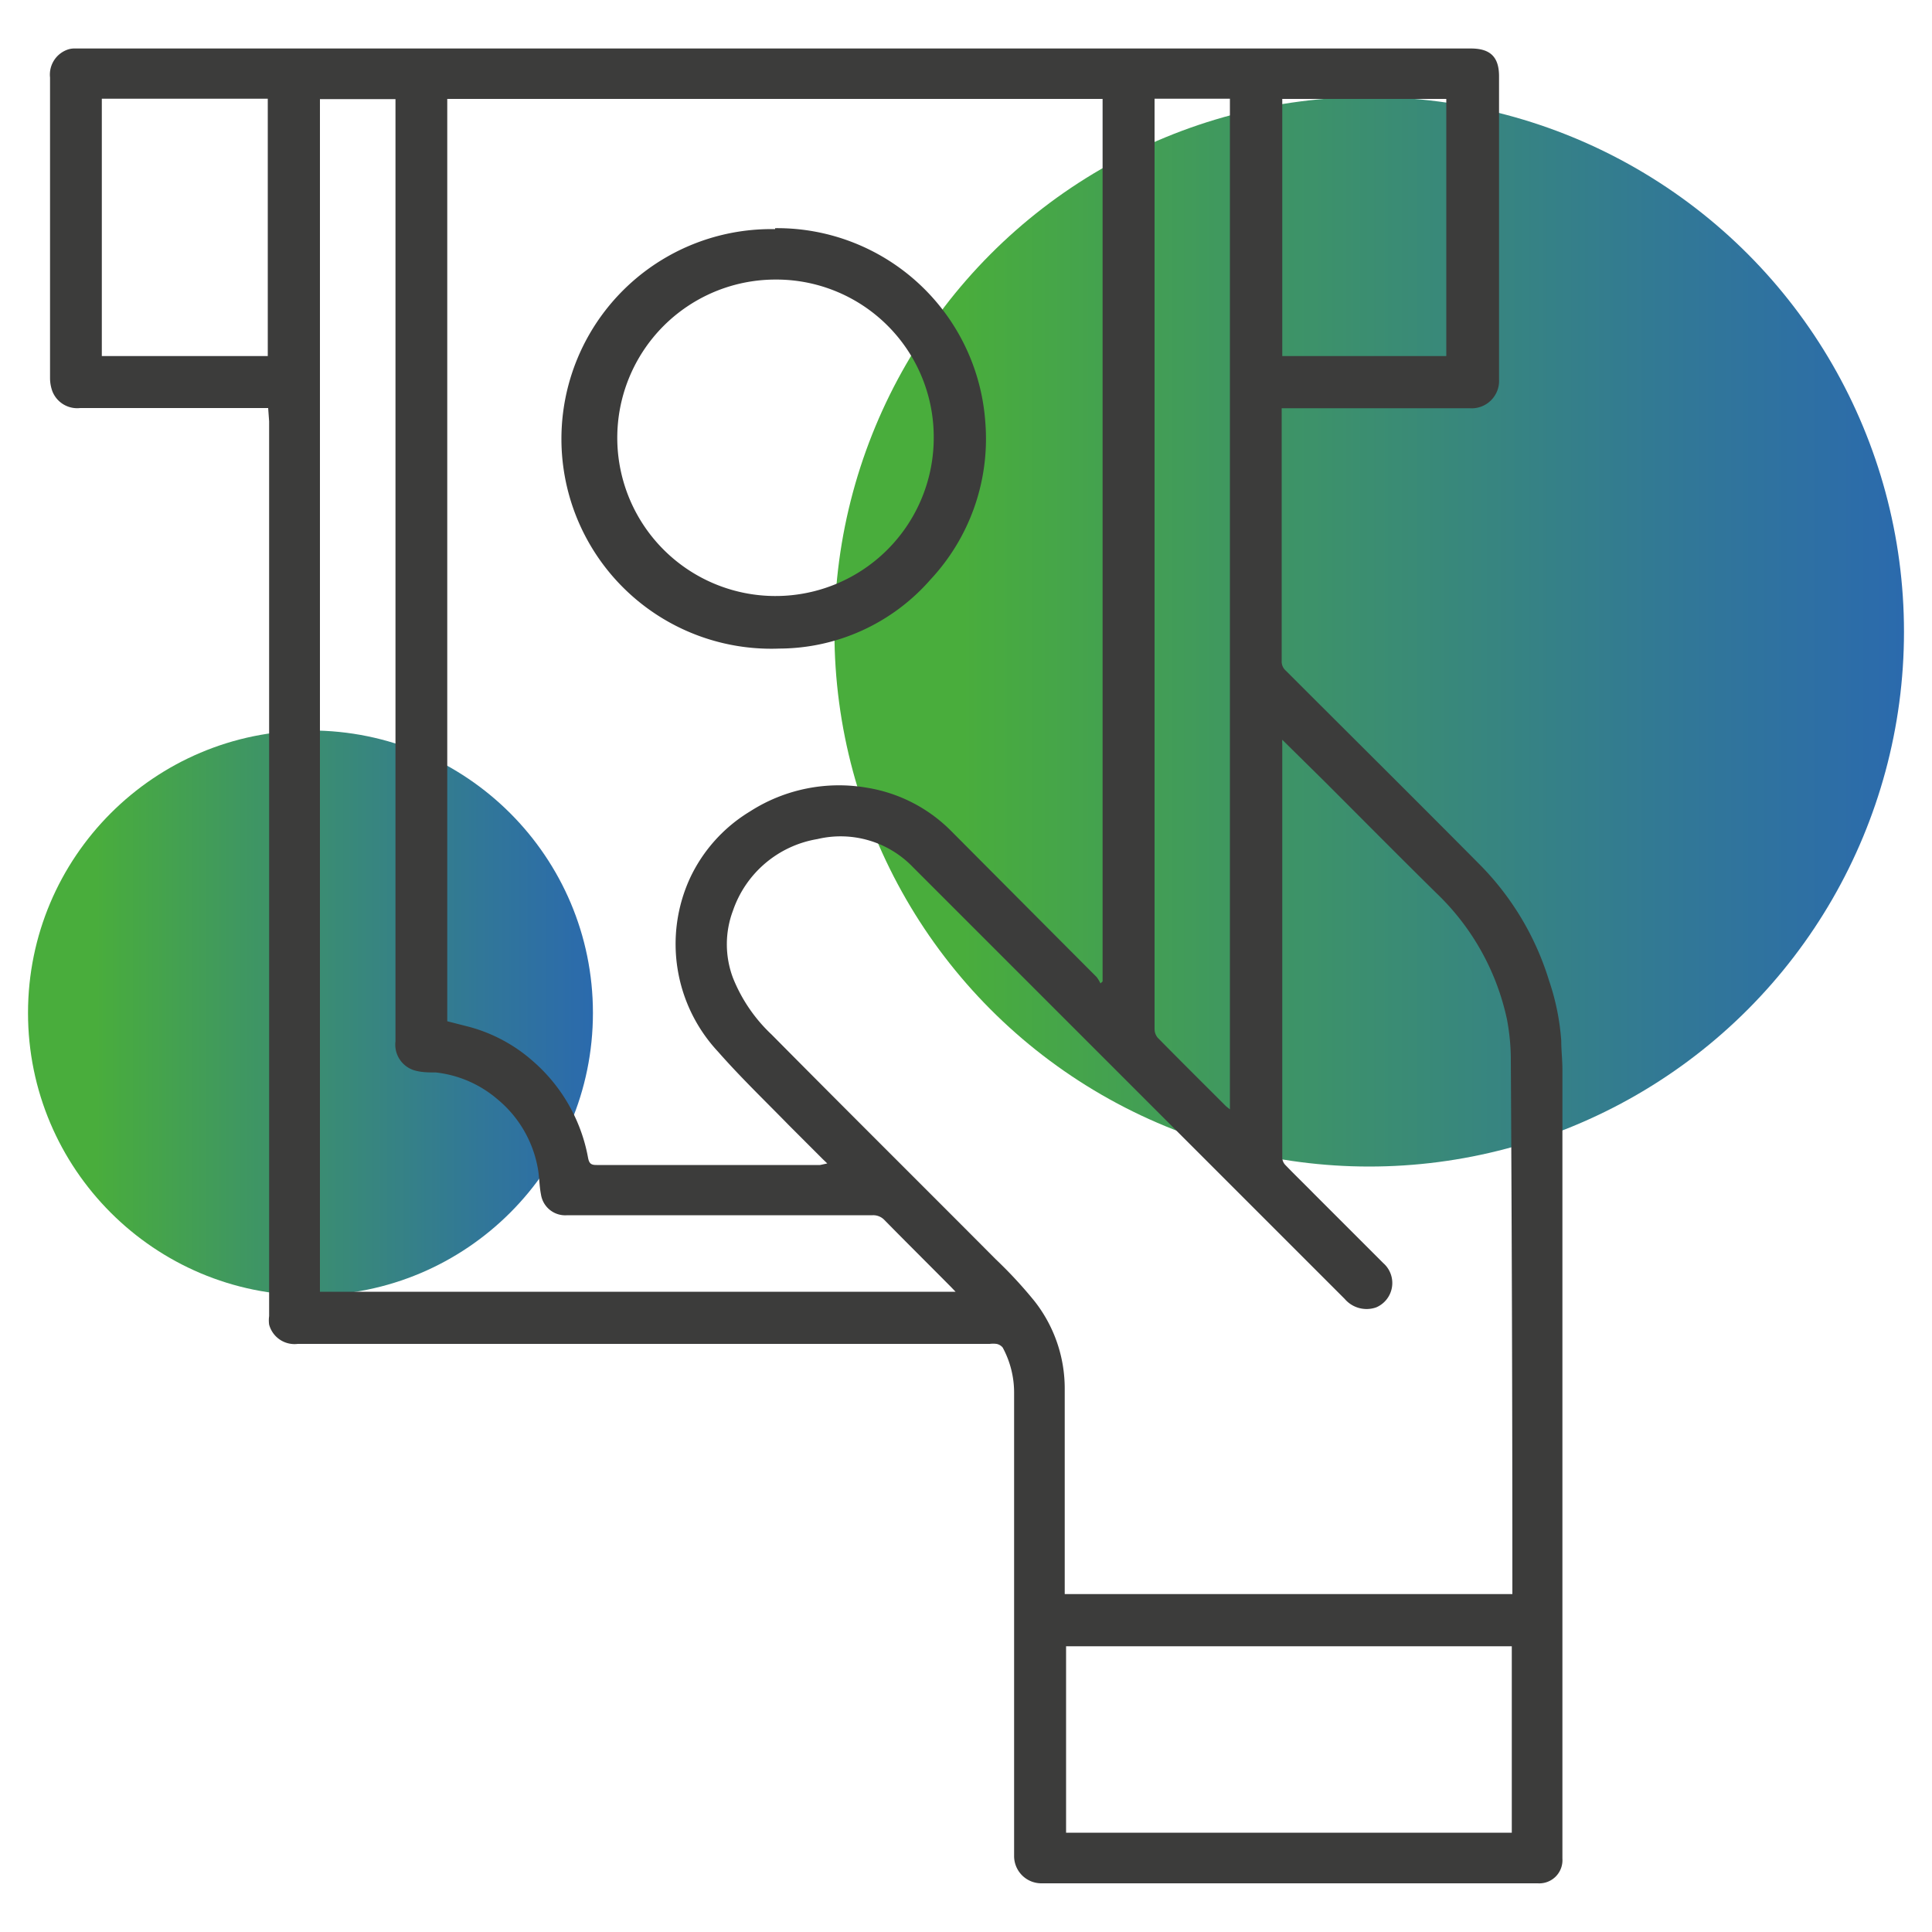
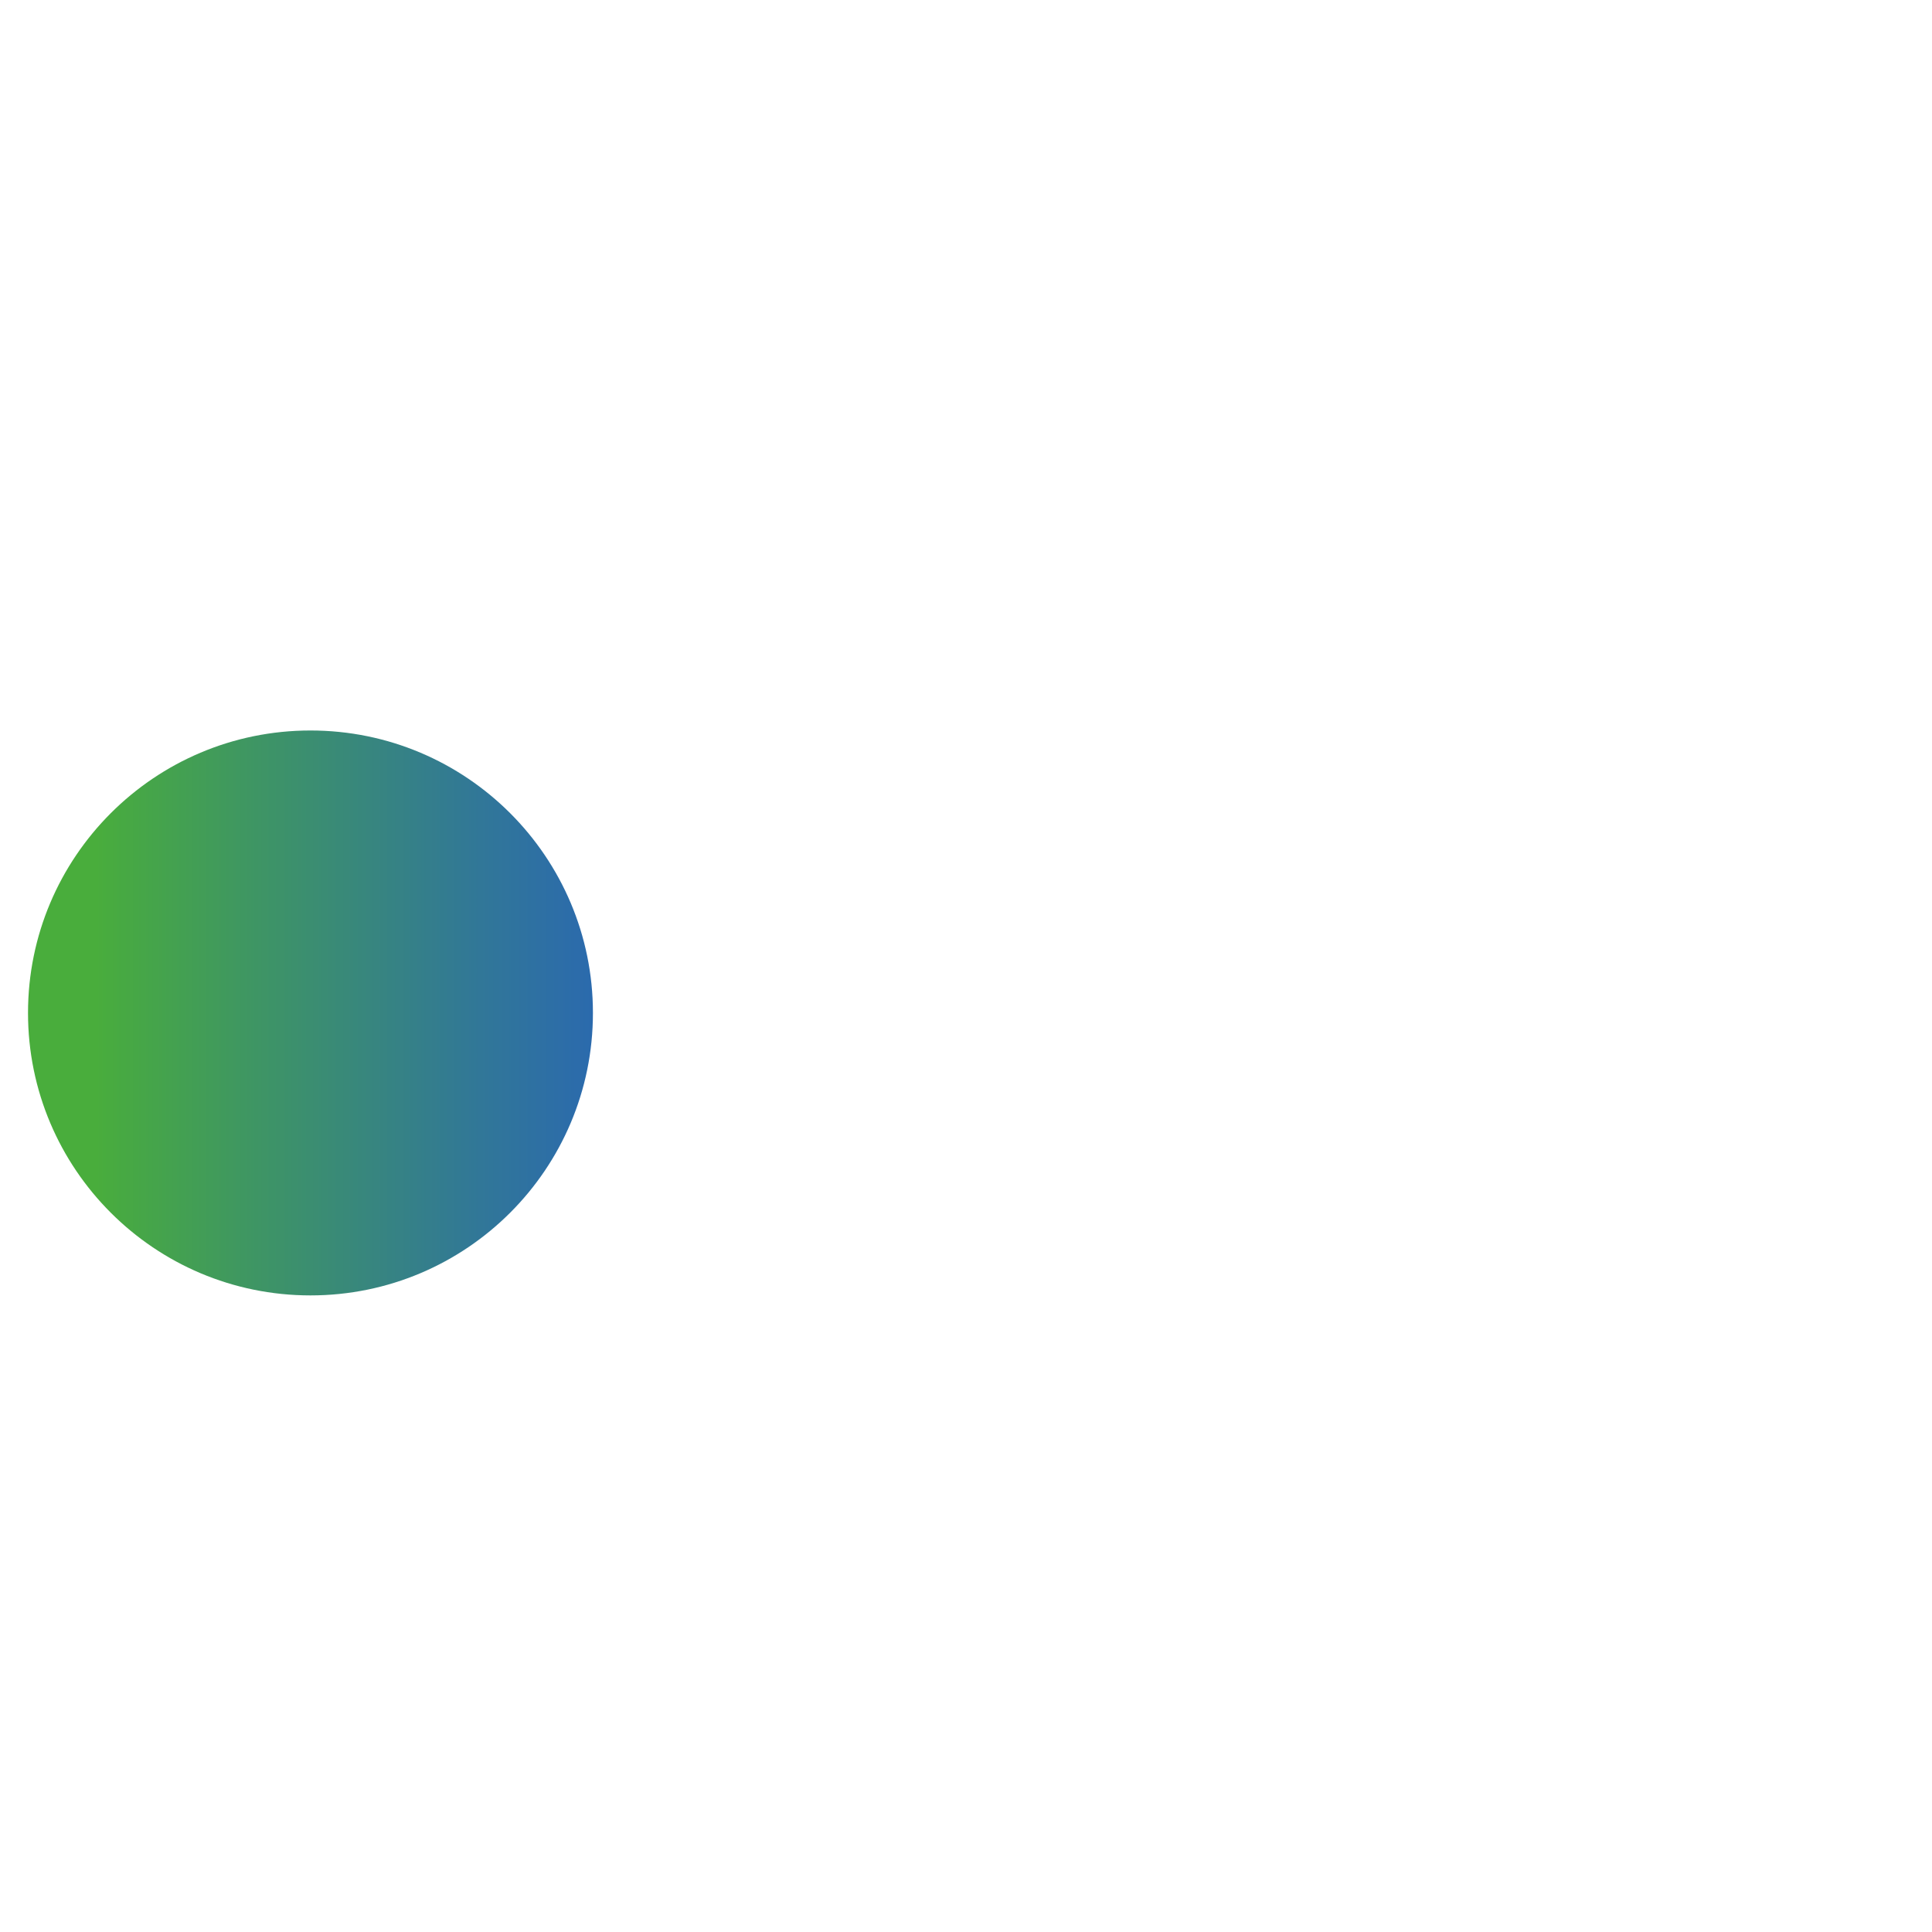
<svg xmlns="http://www.w3.org/2000/svg" xmlns:xlink="http://www.w3.org/1999/xlink" id="Layer_1" data-name="Layer 1" viewBox="0 0 100 100">
  <defs>
    <style>.cls-1{fill:url(#New_Gradient_Swatch_1);}.cls-2{fill:url(#New_Gradient_Swatch_1-2);}.cls-3{fill:#3c3c3b;}</style>
    <linearGradient id="New_Gradient_Swatch_1" x1="43.18" y1="32.7" x2="98.55" y2="32.7" gradientUnits="userSpaceOnUse">
      <stop offset="0.12" stop-color="#49ad3c" />
      <stop offset="0.38" stop-color="#3f9761" />
      <stop offset="0.8" stop-color="#317798" />
      <stop offset="1" stop-color="#2b6aad" />
    </linearGradient>
    <linearGradient id="New_Gradient_Swatch_1-2" x1="1.45" y1="52.43" x2="30.7" y2="52.43" xlink:href="#New_Gradient_Swatch_1" />
  </defs>
-   <circle class="cls-1" cx="70.87" cy="32.7" r="27.68" />
  <circle class="cls-2" cx="16.07" cy="52.43" r="14.62" />
-   <path class="cls-3" d="M13.88,21.12H4.15a1.38,1.38,0,0,1-1.44-.87,2,2,0,0,1-.12-.69q0-7.77,0-15.55a1.37,1.37,0,0,1,.85-1.42,1.06,1.06,0,0,1,.43-.08H76.13c1,0,1.46.43,1.46,1.44,0,5.23,0,10.46,0,15.68a1.42,1.42,0,0,1-1.53,1.5c-2.16,0-4.31,0-6.47,0H66.34V34.21a.62.62,0,0,0,.21.5c3.38,3.38,6.77,6.74,10.13,10.13a14.61,14.61,0,0,1,3.5,5.92,12.28,12.28,0,0,1,.63,3.11c0,.5.06,1,.06,1.48q0,20.43,0,40.85a1.2,1.2,0,0,1-1.28,1.28q-12.85,0-25.71,0a1.41,1.41,0,0,1-1.39-1.42v-24a4.9,4.9,0,0,0-.59-2.31.54.54,0,0,0-.32-.19,1.36,1.36,0,0,0-.35,0H15.41a1.36,1.36,0,0,1-1.48-1,1.6,1.6,0,0,1,0-.44q0-23.16,0-46.31Zm28.94,39.1L42.59,60l-1.76-1.76c-1.23-1.26-2.5-2.48-3.66-3.8a8.17,8.17,0,0,1-1.45-9A8,8,0,0,1,38.82,42a8.52,8.52,0,0,1,6.1-1.22A7.92,7.92,0,0,1,49.22,43Q53,46.8,56.76,50.57a1.81,1.81,0,0,1,.2.33l.11-.1V5.12H23.15V52.86l.94.24a8.19,8.19,0,0,1,3.51,1.84,8.68,8.68,0,0,1,2.84,5c.06.3.17.36.44.36H42.45ZM66.37,38.29a1.9,1.9,0,0,0,0,.21q0,10.72,0,21.44a.57.57,0,0,0,.16.36c.48.5,1,1,1.48,1.49l3.59,3.59a1.37,1.37,0,0,1-.37,2.29,1.49,1.49,0,0,1-1.63-.44L47.25,44.88a5.19,5.19,0,0,0-4.94-1.45,5.59,5.59,0,0,0-4.37,3.7,4.94,4.94,0,0,0,0,3.49,8.2,8.2,0,0,0,2,2.93c3.85,3.89,7.74,7.75,11.6,11.63a22.86,22.86,0,0,1,2,2.16,7.31,7.31,0,0,1,1.57,4.53c0,3.42,0,6.84,0,10.26v.38H78.28V82q0-13.53-.08-27.06A11.25,11.25,0,0,0,78,52.76a12.71,12.71,0,0,0-3.63-6.51c-1.94-1.91-3.86-3.85-5.79-5.78ZM49.46,66.86l-.25-.26c-1.14-1.15-2.29-2.29-3.42-3.44a.8.8,0,0,0-.62-.26H29.36A1.27,1.27,0,0,1,28,61.82c-.09-.45-.08-.93-.17-1.39a6,6,0,0,0-2.09-3.54,5.9,5.9,0,0,0-3.18-1.38c-.33,0-.67,0-1-.08a1.39,1.39,0,0,1-1.09-1.53V5.13H16.56V66.86Zm5.72,28H78.25V85.21H55.18ZM59.76,5.11V40.32c0,4.32,0,8.63,0,12.94a.71.71,0,0,0,.16.45c1.17,1.19,2.36,2.37,3.54,3.55l.2.16V5.11ZM13.86,18.43V5.11H5.27V18.43Zm61,0V5.12H66.37V18.43Z" />
-   <path class="cls-3" d="M40.12,11.81A10.8,10.8,0,0,1,51,21.86,10.67,10.67,0,0,1,48.16,30a10.43,10.43,0,0,1-7.82,3.57,10.86,10.86,0,1,1-.22-21.71Zm0,2.66a8.19,8.19,0,1,0,8.21,8.15A8.15,8.15,0,0,0,40.11,14.47Z" />
</svg>